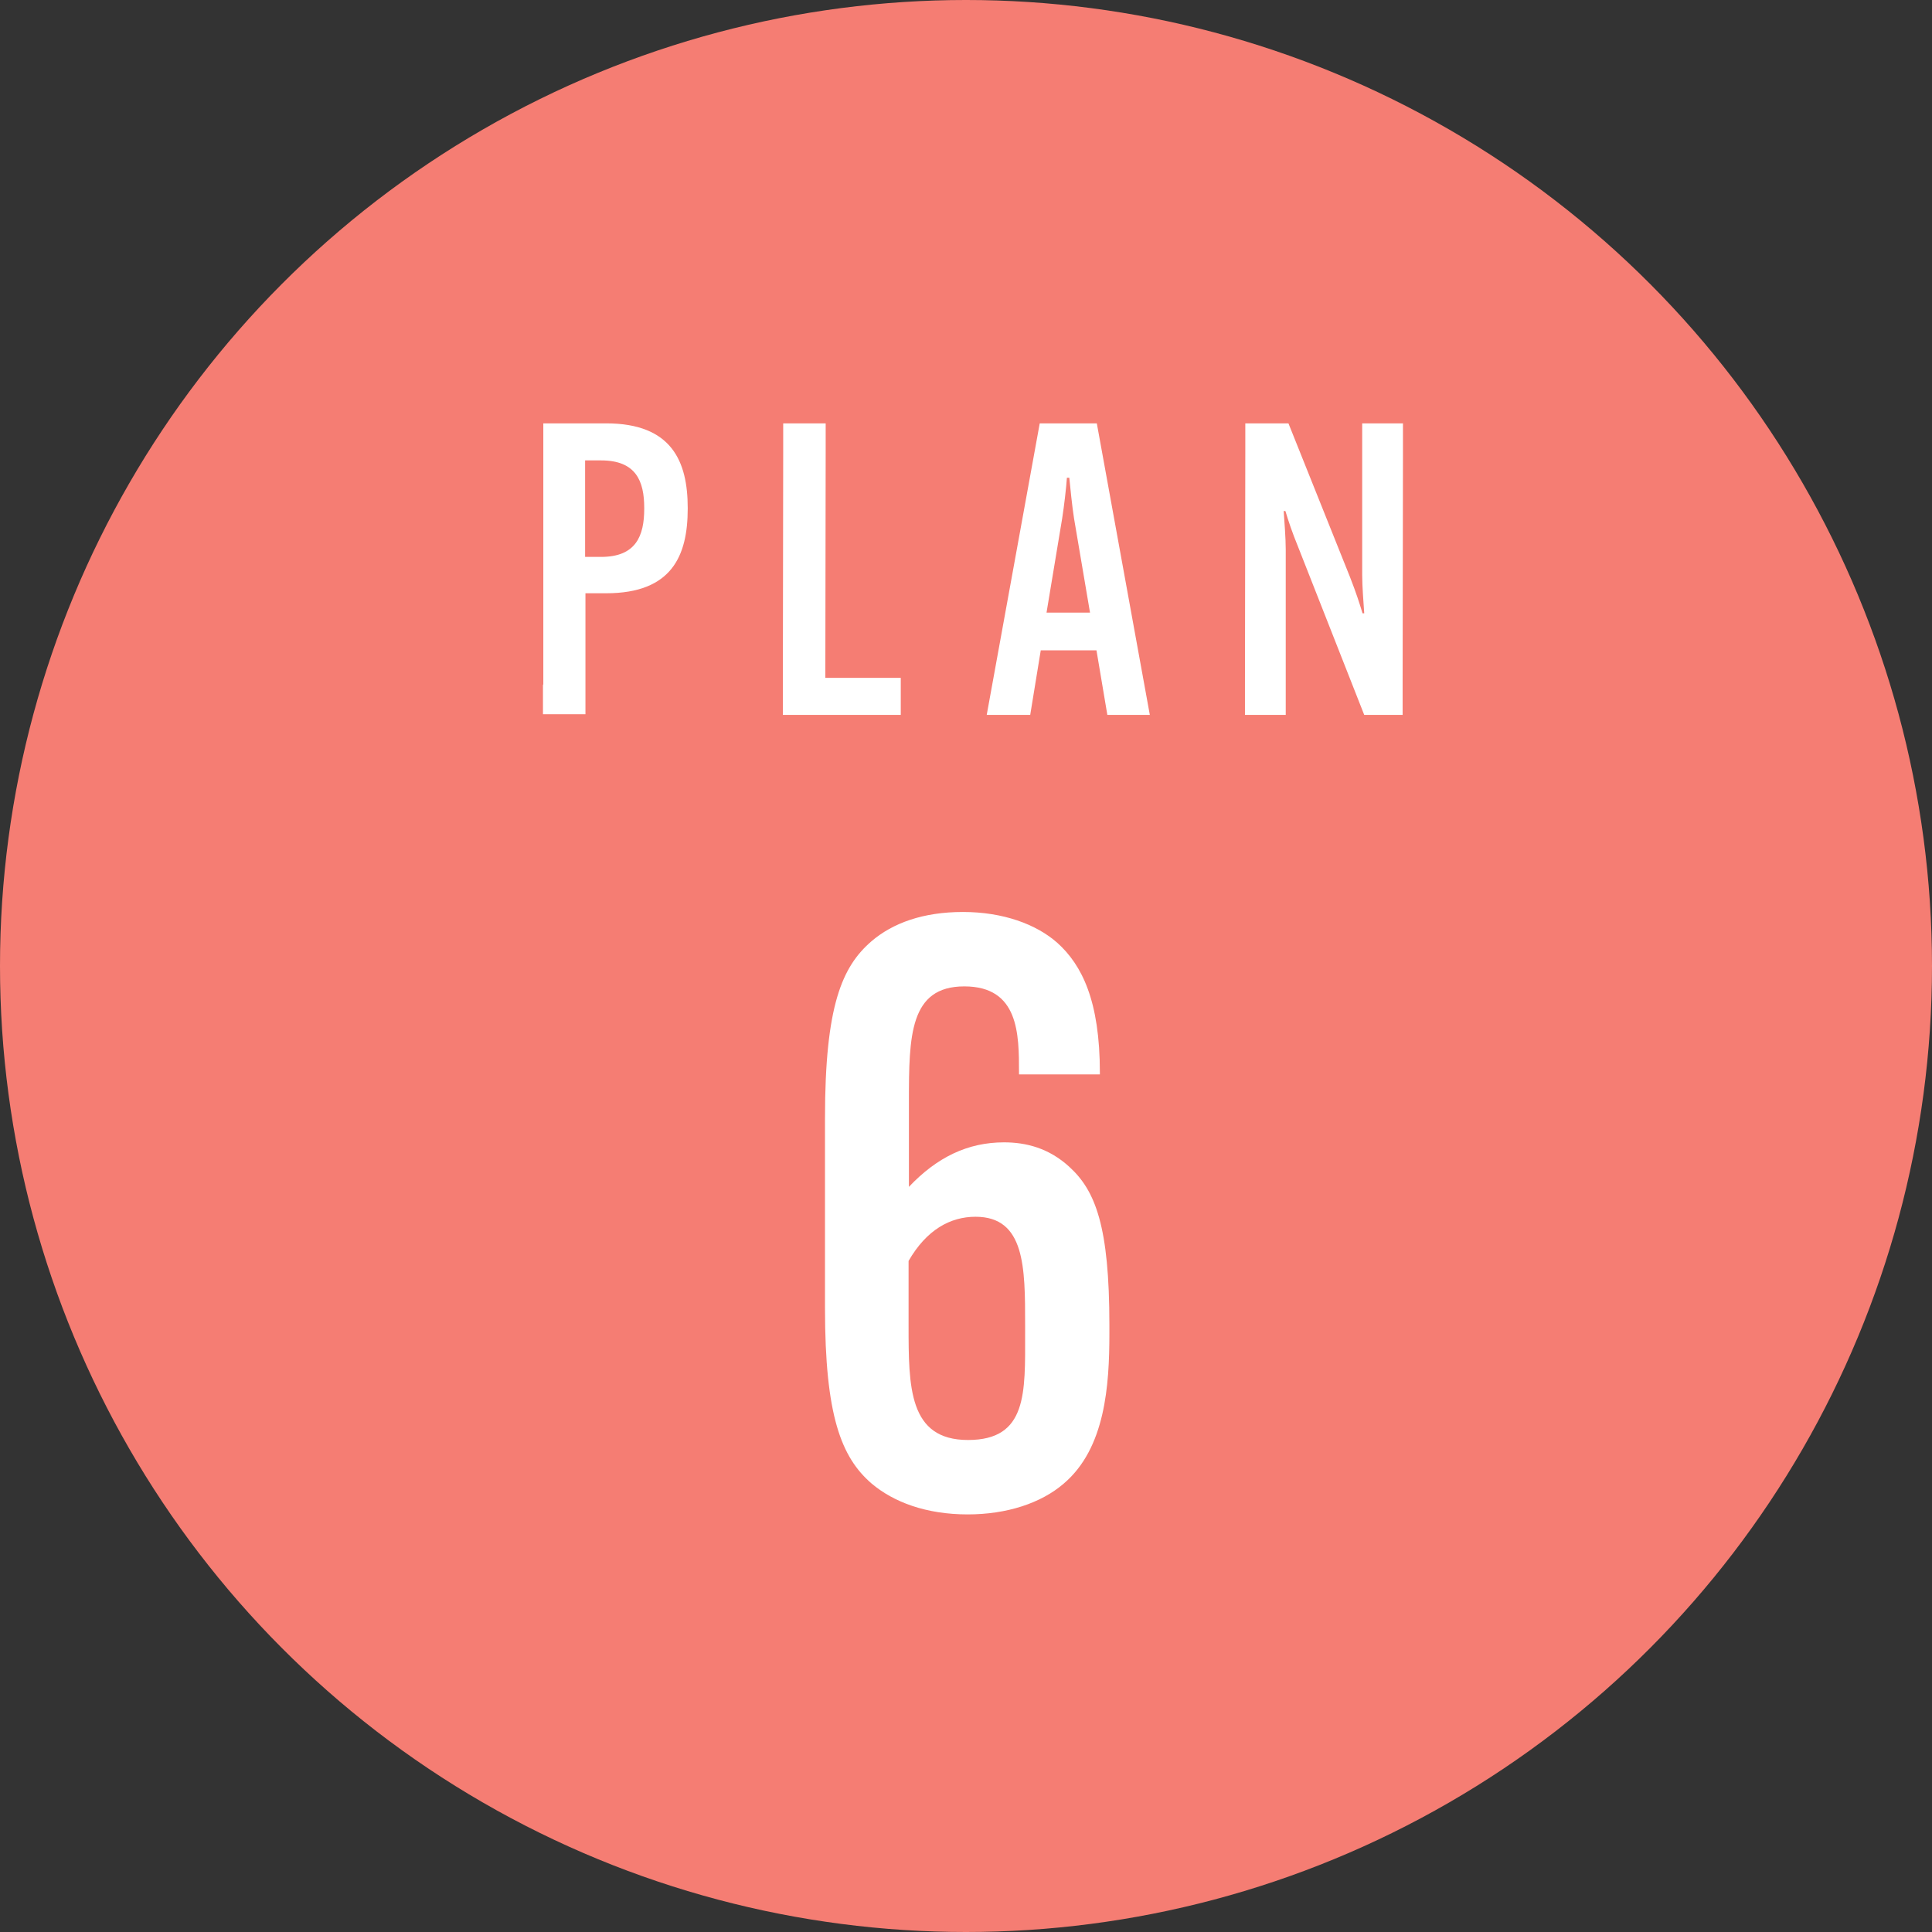
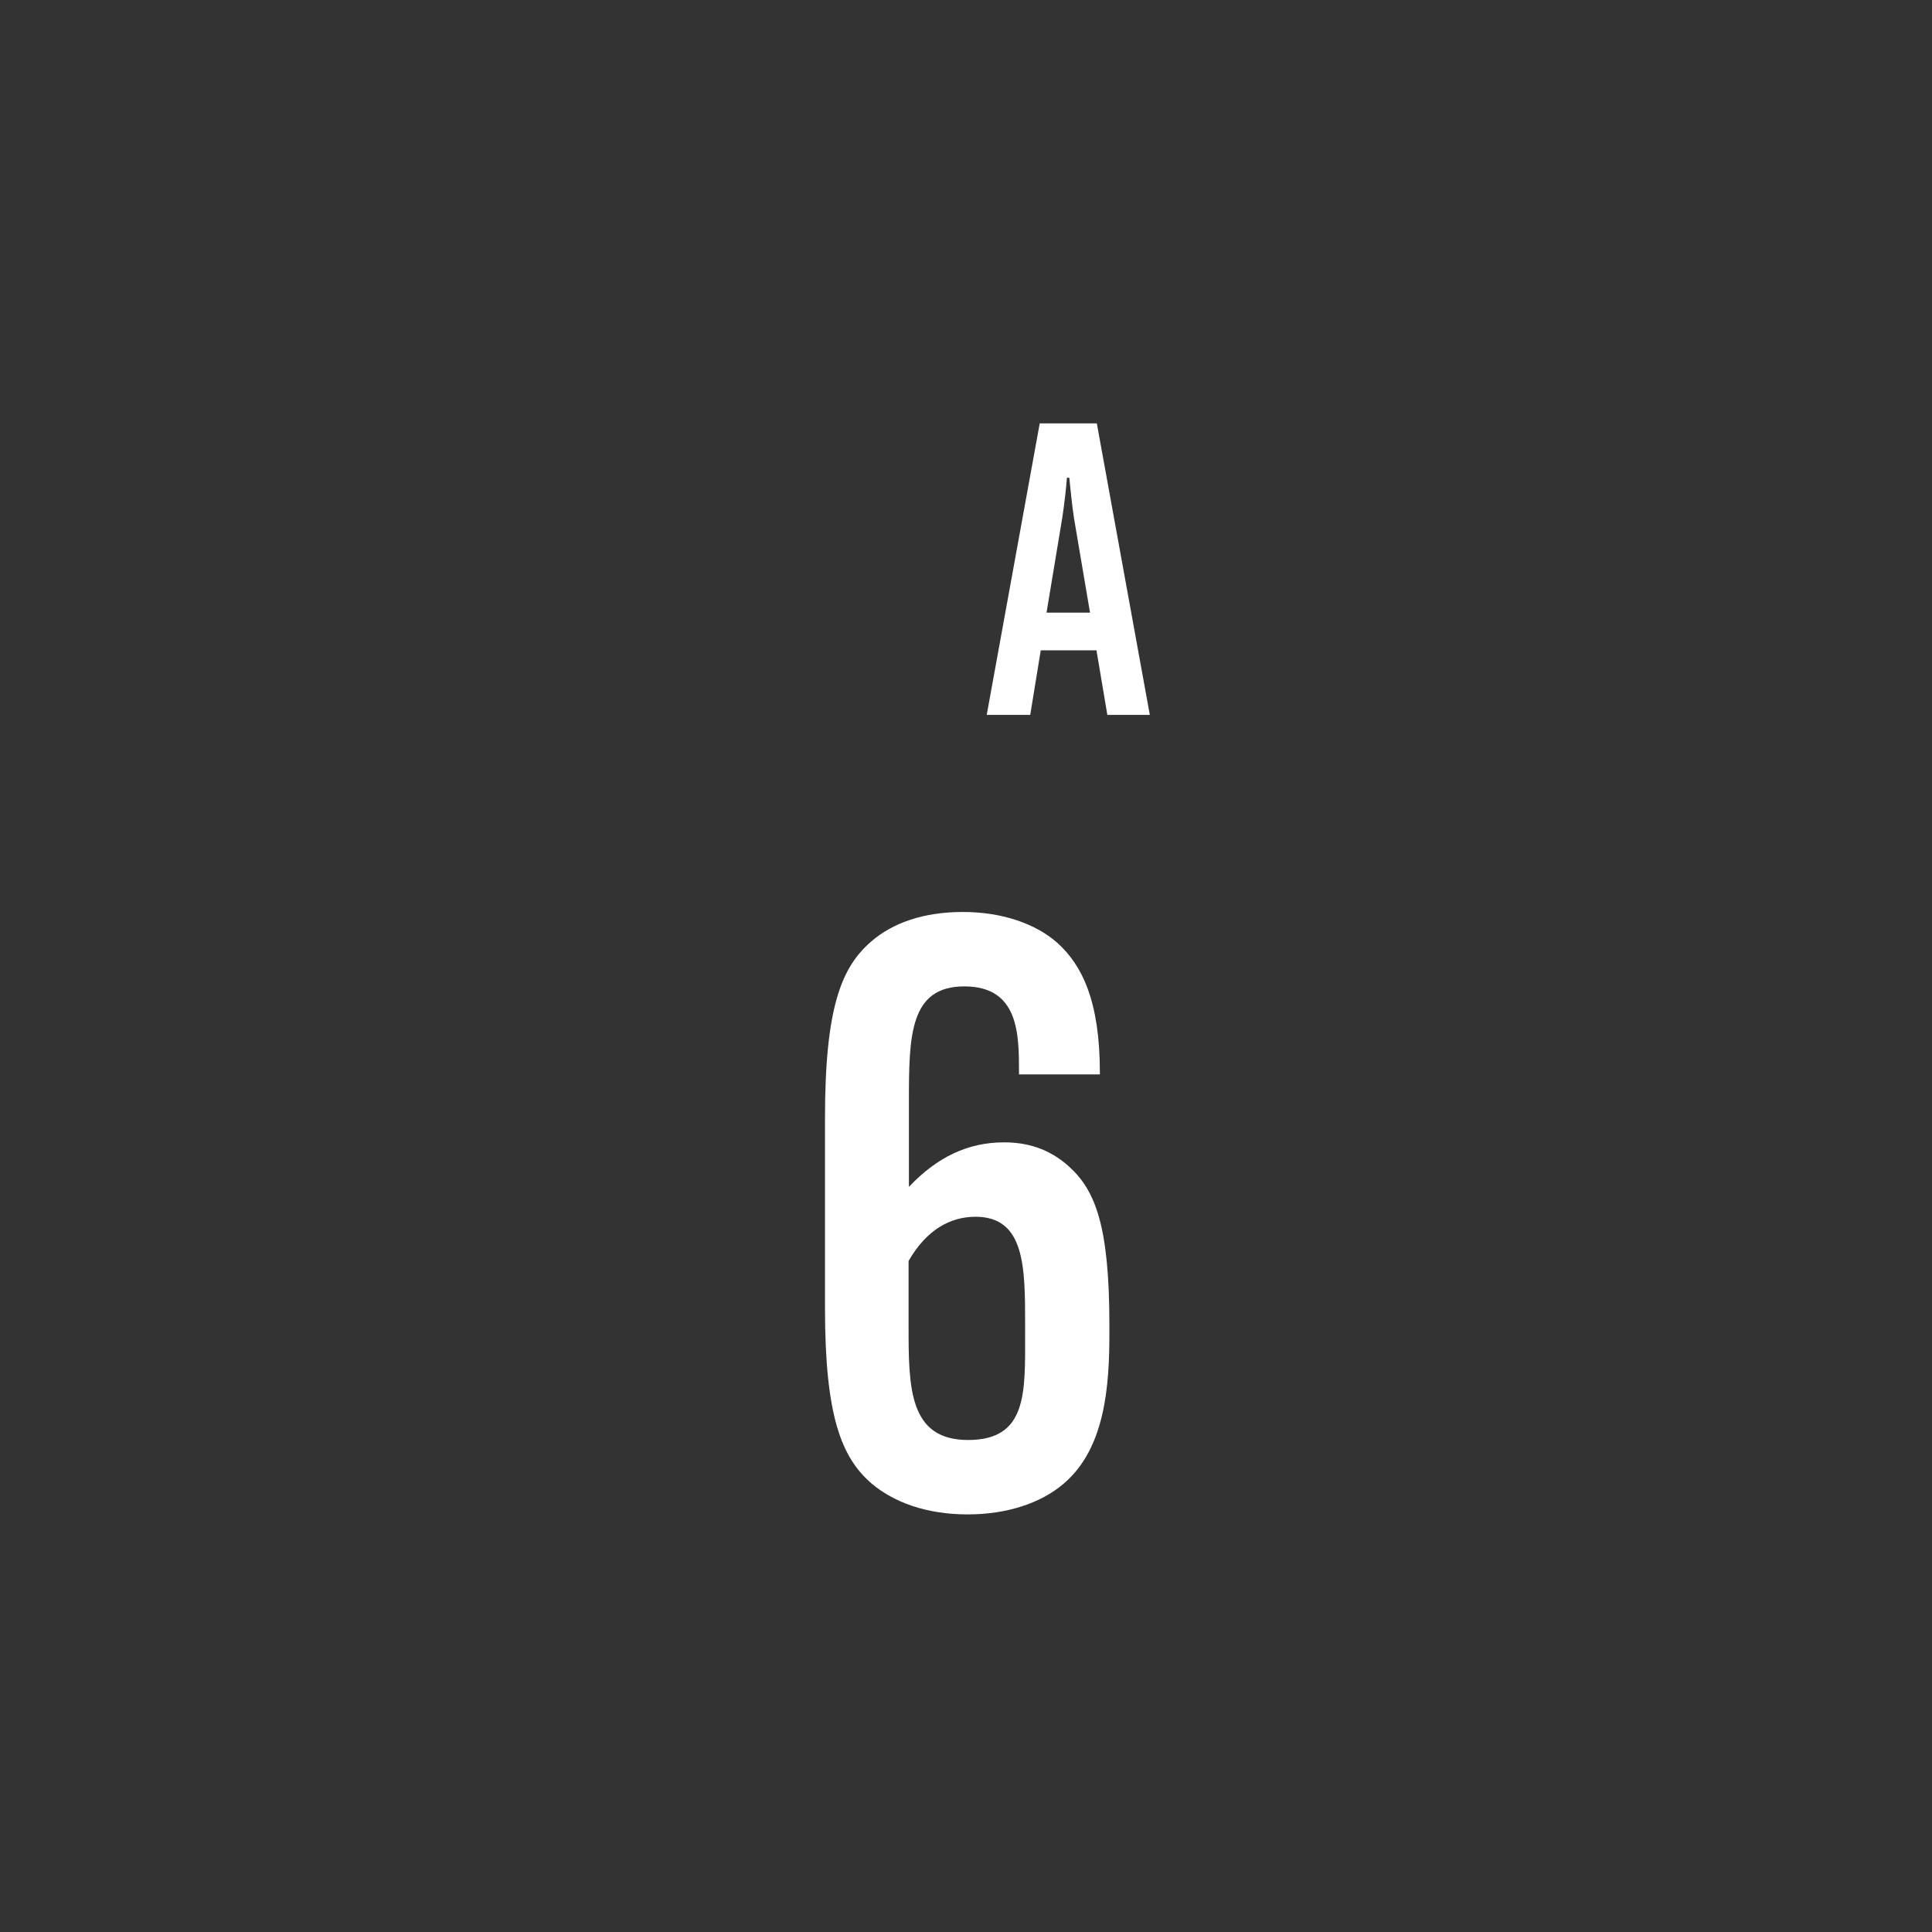
<svg xmlns="http://www.w3.org/2000/svg" id="_レイヤー_2" data-name="レイヤー 2" width="56.86" height="56.86" viewBox="0 0 56.86 56.86">
  <rect x="0" y="0" width="56.86" height="56.86" fill="#333333" stroke="none" />
  <defs>
    <style>
      .cls-1 {
        fill: #f57d73;
      }

      .cls-1, .cls-2 {
        stroke-width: 0px;
      }

      .cls-2 {
        fill: #fff;
      }
    </style>
  </defs>
  <g id="text">
    <g>
-       <circle class="cls-1" cx="28.43" cy="28.43" r="28.43" />
      <g>
-         <path class="cls-2" d="m15.99,20.16v-7.7s1.85,0,1.85,0c1.93,0,2.4,1.12,2.4,2.49v.02c0,1.39-.47,2.49-2.4,2.49h-.61v3.56s-1.25,0-1.25,0v-.88Zm1.7-3.77c1.03,0,1.27-.62,1.27-1.42v-.02c0-.79-.24-1.4-1.27-1.4h-.47v2.84h.47Z" />
-         <path class="cls-2" d="m23.04,21.04v-.88s.01-6.82.01-6.82v-.88s1.25,0,1.25,0v.88s-.01,6.61-.01,6.61h2.22v1.09h-3.47Z" />
        <path class="cls-2" d="m30.31,21.04h-1.27l1.56-8.58h1.68l1.56,8.58h-1.25l-.32-1.9h-1.64l-.31,1.9Zm.49-3.01h1.28l-.47-2.77c-.06-.38-.11-.91-.14-1.2h-.07c-.02.29-.08.82-.14,1.2l-.46,2.77Z" />
-         <path class="cls-2" d="m37.92,12.46l1.81,4.52c.18.46.28.77.37,1.07h.05c-.02-.31-.06-.79-.06-1.13v-4.46s1.2,0,1.2,0v.88s-.01,6.82-.01,6.82v.88s-1.13,0-1.13,0l-1.94-4.93c-.18-.44-.29-.77-.38-1.07h-.05c.02.31.06.79.06,1.13v4.87s-1.2,0-1.2,0v-.88s.01-6.82.01-6.82v-.88s1.27,0,1.27,0Z" />
      </g>
      <path class="cls-2" d="m26.74,34.94c.84-.89,1.75-1.32,2.81-1.32.65,0,1.32.17,1.92.72.77.7,1.18,1.75,1.18,4.66v.24c0,1.54-.12,3.38-1.34,4.42-.67.58-1.68.91-2.83.91-1.22,0-2.18-.36-2.83-.91-.89-.77-1.37-1.99-1.37-5.16v-5.59c0-3.31.5-4.46,1.37-5.21.62-.53,1.51-.86,2.69-.86s2.16.36,2.78.91c.72.65,1.25,1.7,1.25,3.82v.05h-2.38v-.05c0-1.13,0-2.54-1.61-2.54s-1.63,1.46-1.63,3.38v2.54Zm0,2.16v1.9c0,1.82,0,3.38,1.75,3.38s1.68-1.39,1.68-3.14v-.24c0-1.7,0-3.19-1.46-3.19-.74,0-1.44.38-1.97,1.3Z" />
    </g>
  </g>
</svg>